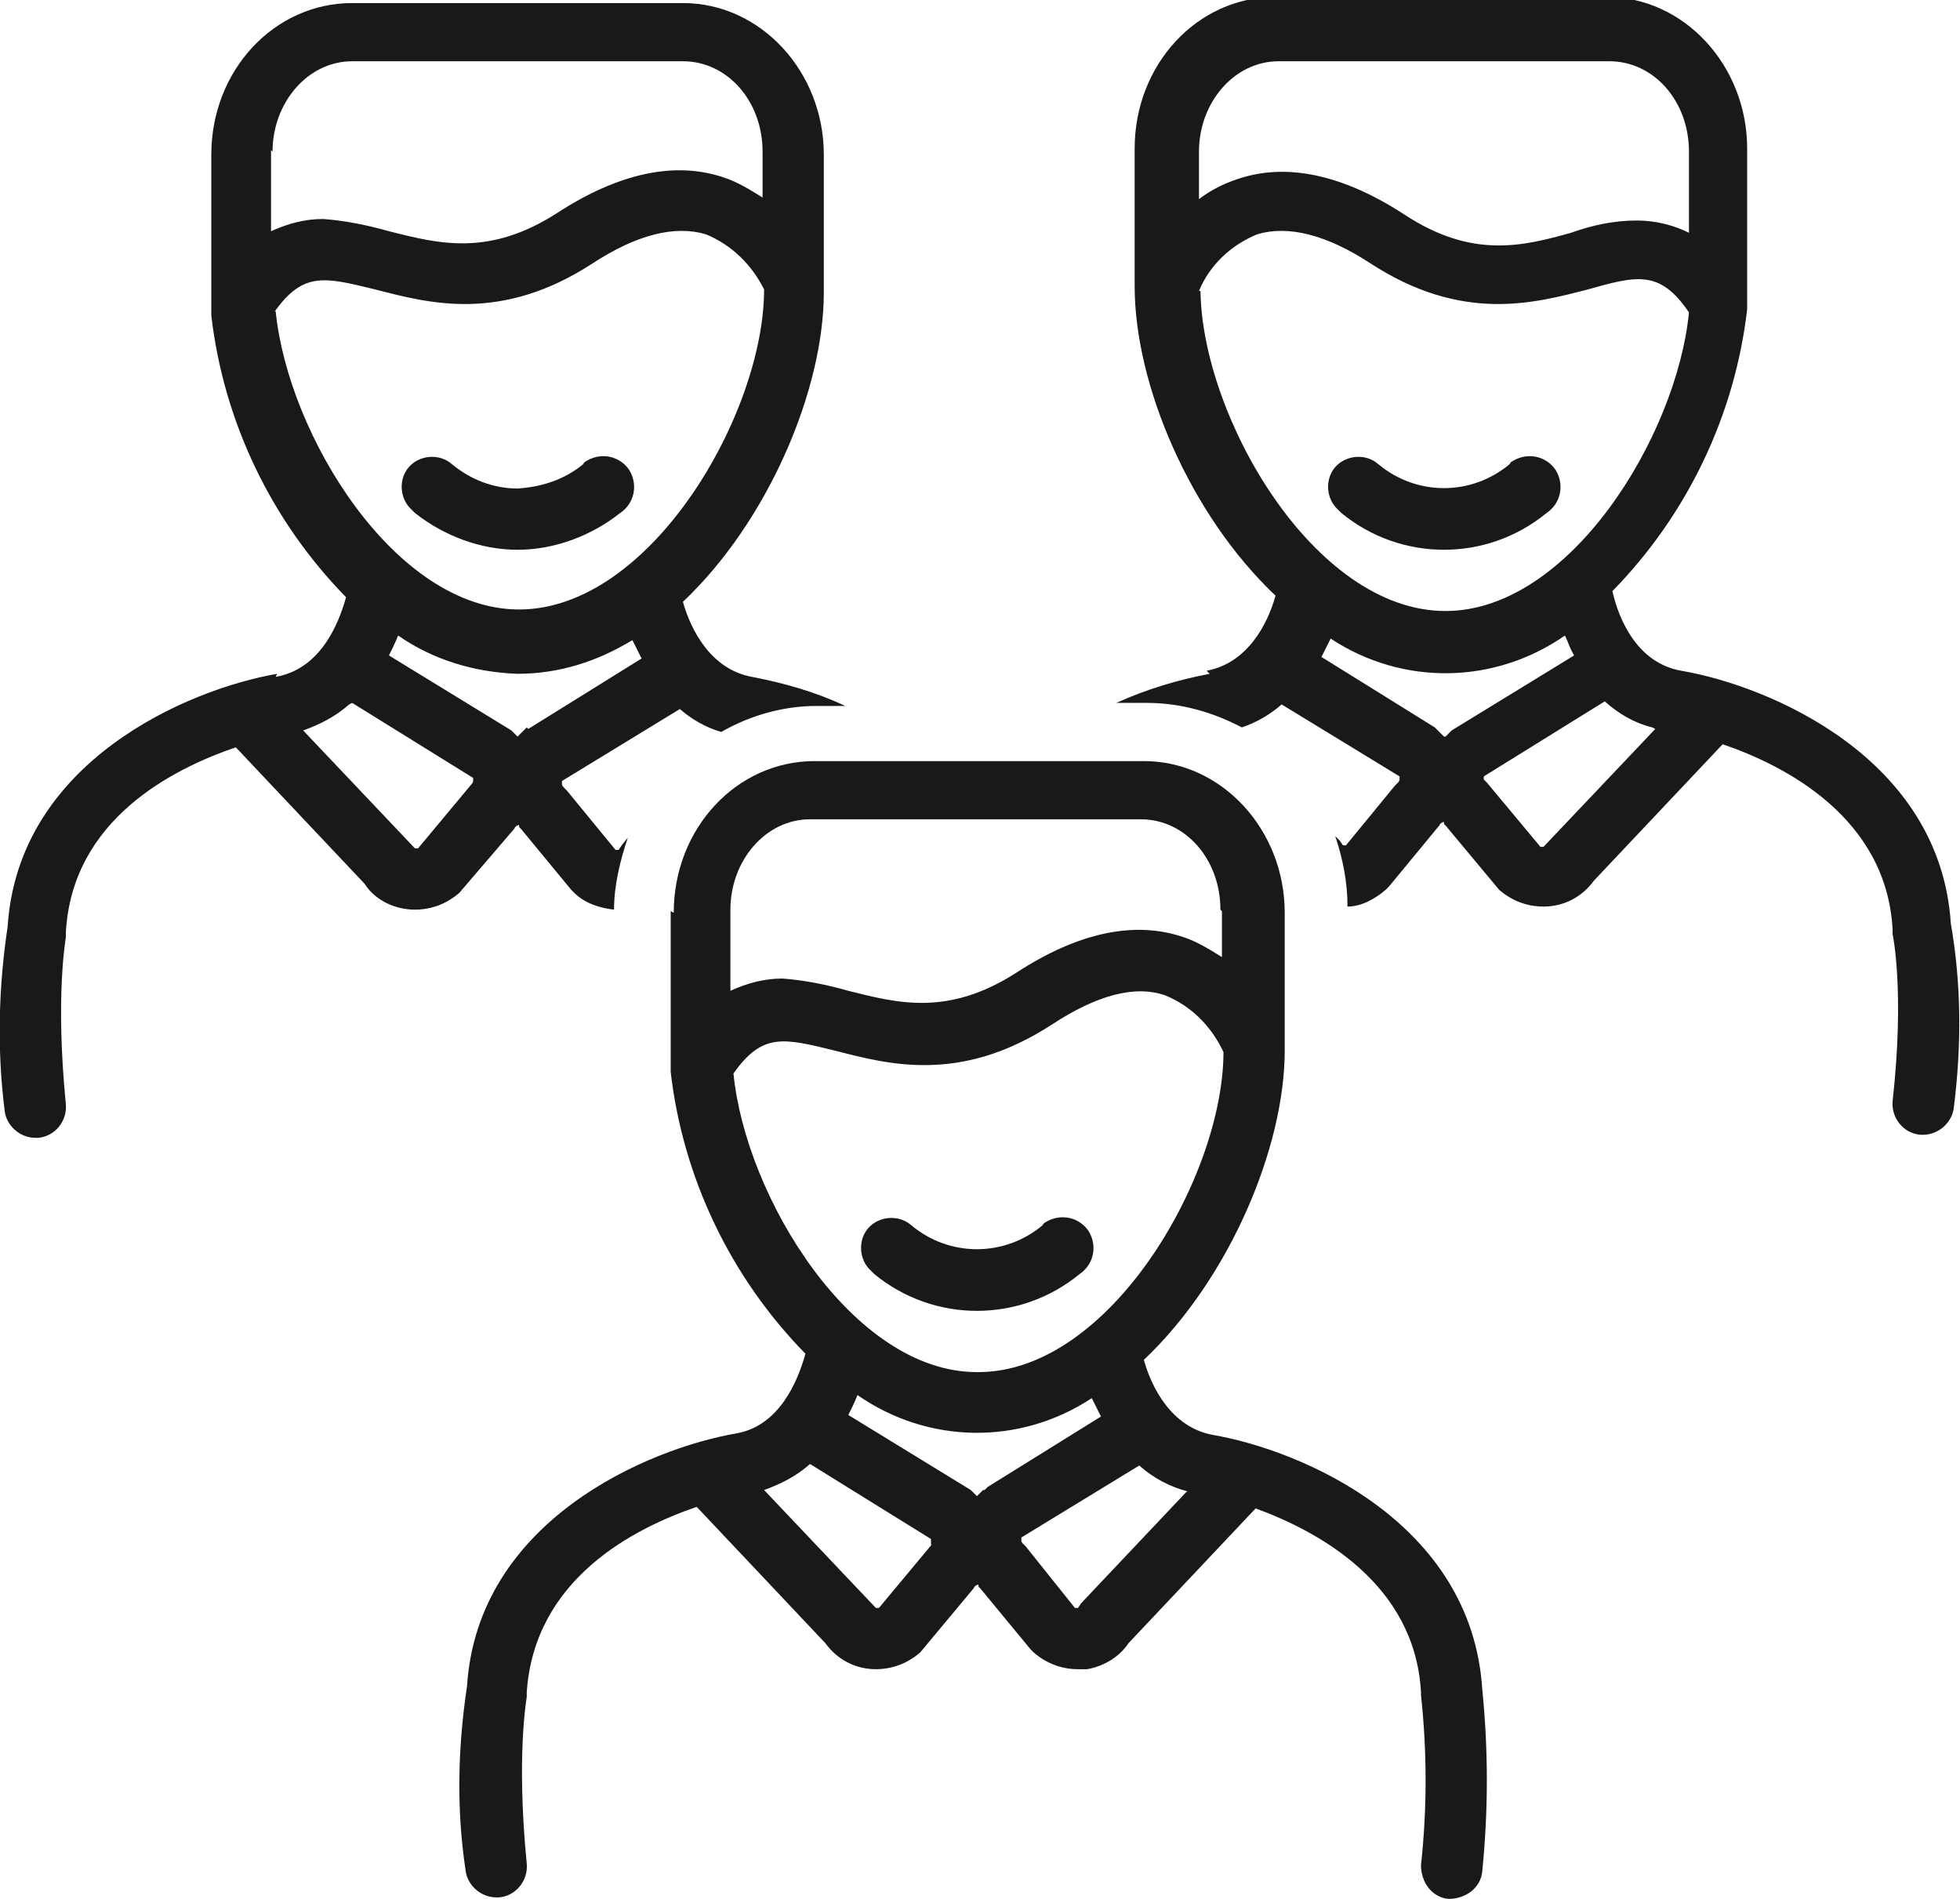
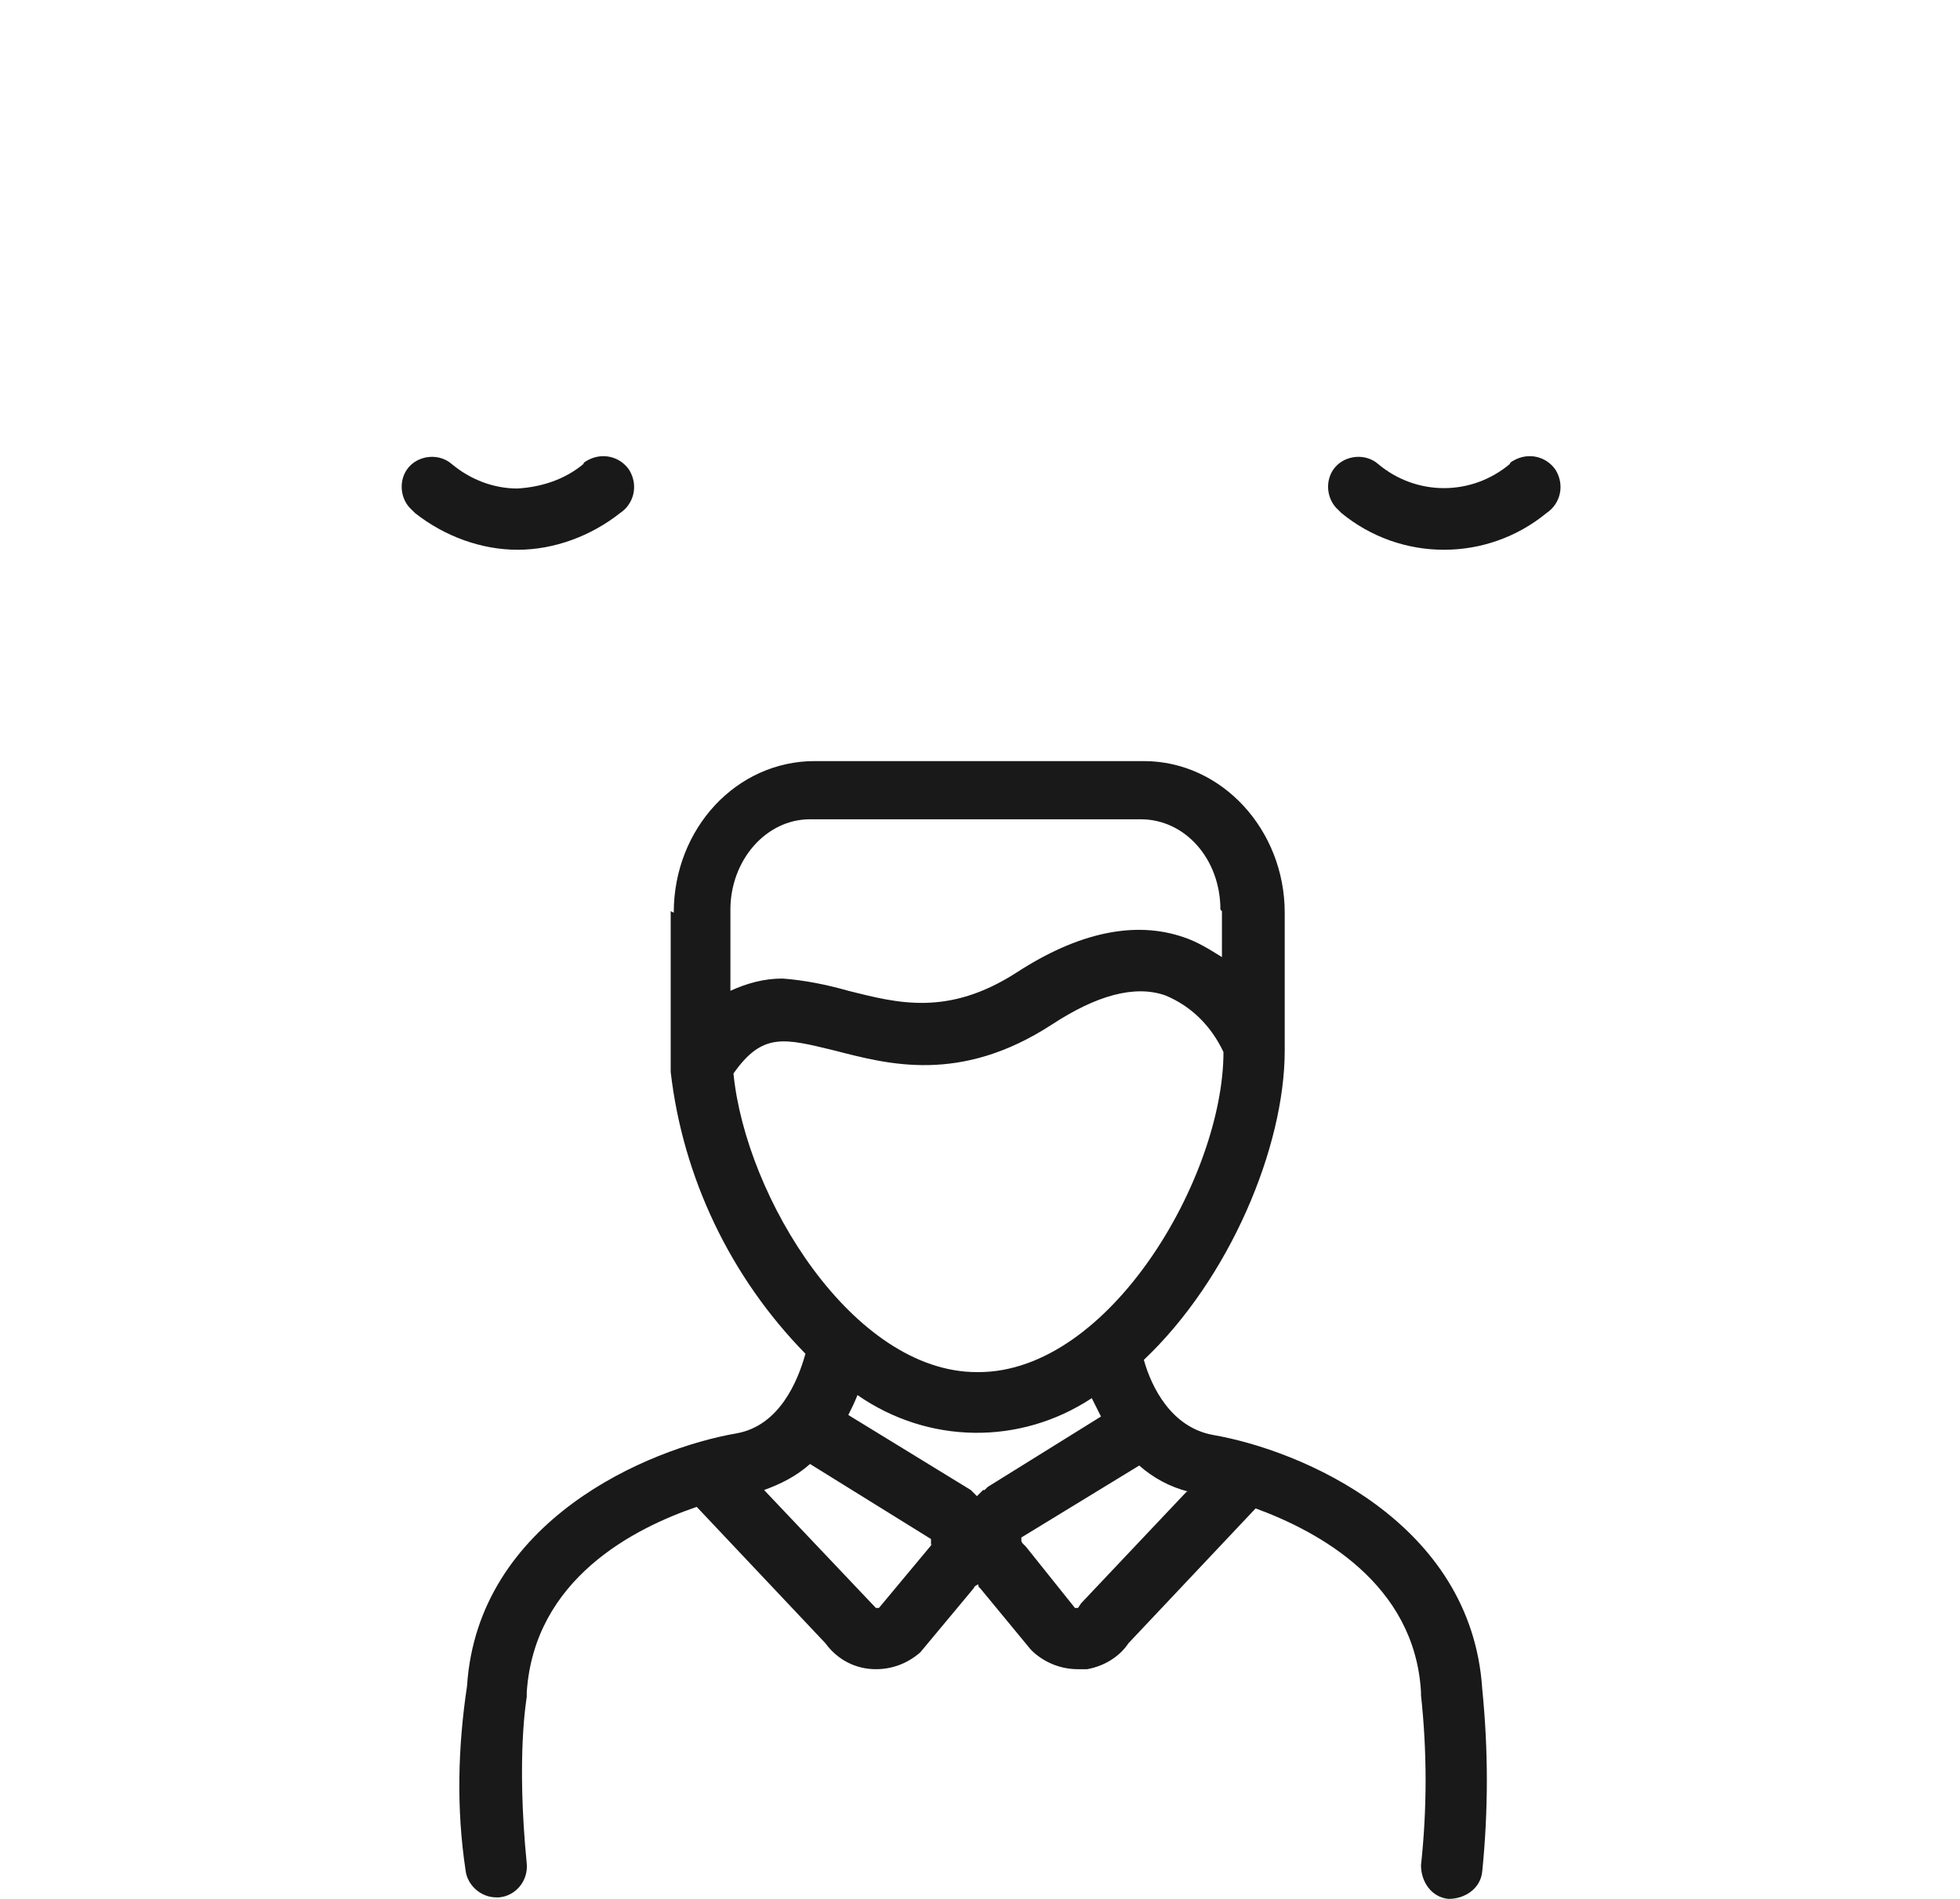
<svg xmlns="http://www.w3.org/2000/svg" version="1.1" viewBox="0 0 128 124">
  <defs>
    <style>
      .cls-1 {
        fill: #191919;
      }
    </style>
  </defs>
  <g>
    <g id="Clients">
      <path class="cls-1" d="M27.1,33.5c1.9,1.5,4.3,2.4,6.7,2.4,2.4,0,4.8-.9,6.7-2.4.9-.6,1.2-1.8.6-2.8-.6-.9-1.8-1.2-2.8-.6,0,0-.2.1-.2.2-1.2,1-2.7,1.5-4.3,1.6-1.6,0-3.1-.6-4.3-1.6-.8-.7-2.1-.6-2.8.2s-.6,2.1.2,2.8c0,0,.1.1.2.2h0ZM87.6,33.5c3.9,3.2,9.5,3.2,13.4,0,.9-.6,1.2-1.8.6-2.8-.6-.9-1.8-1.2-2.8-.6,0,0-.2.1-.2.2-2.5,2.1-6.1,2.1-8.6,0-.8-.7-2.1-.6-2.8.2-.7.8-.6,2.1.2,2.8,0,0,.1.1.2.2ZM43.8,59.5v10.1c0,.1,0,.3,0,.4.8,6.9,3.9,13.4,8.8,18.4-.5,1.8-1.7,4.7-4.5,5.2-5.8,1-16.9,5.7-17.6,16.5-.6,4-.7,8-.1,12,.1,1,1,1.8,2,1.8h.2c1.1-.1,1.9-1.1,1.8-2.2,0,0,0,0,0,0-.7-7.1,0-10.8,0-10.9,0-.1,0-.2,0-.3.5-7.4,7-10.7,11.1-12.1l8.4,8.9c.8,1.1,2,1.7,3.3,1.7,1.1,0,2.1-.4,2.9-1.1l3.5-4.2c0,0,0-.1.2-.2s0,.1.2.2l3.3,4,.2.2c.8.7,1.8,1.1,2.9,1.1.2,0,.4,0,.6,0,1.1-.2,2.1-.8,2.7-1.7l8.3-8.8c4.1,1.5,10.4,4.9,10.8,12v.2c.4,3.7.4,7.4,0,11.1,0,1.1.7,2.1,1.8,2.2,1.1,0,2.1-.7,2.2-1.8.4-4,.4-7.9,0-11.9-.7-10.9-11.8-15.6-17.6-16.6-2.7-.5-4-3.1-4.5-4.9,5.6-5.3,9.2-13.9,9.2-20.2v-.2h0v-8.8c0-5.4-4.1-9.9-9.2-9.9h-21.5c-5.1,0-9.2,4.4-9.2,9.9ZM60.9,100.8l-3.5,4.2c0,0-.2,0-.2,0l-7.3-7.7c1.1-.4,2.1-.9,3-1.7l7.9,4.9s0,0,0,.2c0,0,0,.2,0,.2ZM64.2,97.3c-.1.1-.3.3-.4.4-.1-.1-.3-.3-.4-.4l-8-4.9c.2-.4.4-.8.6-1.3,4.6,3.2,10.6,3.3,15.3.2.2.4.4.8.6,1.2l-7.4,4.6-.2.2ZM77.5,97.4l-6.9,7.3-.2.3c0,0-.1,0-.2,0l-3.2-4-.2-.2c0,0-.1-.1-.1-.2,0,0,0-.1,0-.2l7.7-4.7c.9.8,2,1.4,3.2,1.7h0ZM63.8,89.6c-8.1,0-15.1-11.4-15.9-19.5,1.9-2.7,3.3-2.3,6.6-1.5,3.5.9,8.2,2.2,14.2-1.7,2.9-1.9,5.4-2.6,7.4-1.9,1.7.7,3,2,3.8,3.7,0,8.1-7.4,20.9-16,20.9ZM79.8,59.5v3c-.8-.5-1.6-1-2.5-1.3-3.2-1.1-6.9-.3-10.9,2.3-4.5,2.9-7.8,2-11,1.2-1.4-.4-2.9-.7-4.3-.8-1.2,0-2.3.3-3.4.8v-5.3c0-3.2,2.3-5.9,5.2-5.9h21.6c2.9,0,5.2,2.6,5.2,5.9Z" />
-       <path class="cls-1" d="M68.1,80c-2.5,2.1-6.1,2.1-8.6,0-.8-.7-2.1-.6-2.8.2-.7.8-.6,2.1.2,2.8,0,0,.1.1.2.2,3.9,3.2,9.5,3.2,13.4,0,.9-.6,1.2-1.8.6-2.8-.6-.9-1.8-1.2-2.8-.6,0,0-.2.1-.2.2ZM18.1,44c-5.8,1-16.9,5.7-17.6,16.5-.6,4-.7,8-.2,12,.1,1,1,1.8,2,1.8h.2c1.1-.1,1.9-1.1,1.8-2.2,0,0,0,0,0,0-.7-7.1,0-10.8,0-10.9,0-.1,0-.2,0-.3.4-7.4,7-10.7,11.1-12.1l8.4,8.9c.7,1.1,2,1.7,3.3,1.7,1.1,0,2.1-.4,2.9-1.1l3.6-4.2c0,0,0-.1.2-.2s0,.1.2.2l3.3,4,.2.2c.7.7,1.7,1,2.6,1.1,0-1.6.4-3.2.9-4.7l-.4.5-.2.3c0,0-.1,0-.2,0l-3.2-3.9-.2-.2c0,0-.1-.1-.1-.2,0,0,0-.1,0-.2l7.7-4.7c.8.7,1.7,1.2,2.7,1.5,1.9-1.1,4.1-1.7,6.2-1.7h1.9c-1.9-.9-4-1.5-6.1-1.9-2.7-.5-4-3.1-4.5-4.9,5.6-5.3,9.2-13.9,9.2-20.2v-.2h0v-8.8c0-5.4-4.1-9.9-9.2-9.9h-21.6c-5.1,0-9.2,4.4-9.2,9.9v10.1c0,.1,0,.3,0,.4.8,6.9,3.9,13.4,8.8,18.4-.5,1.8-1.7,4.7-4.6,5.2ZM34.4,47.5l-.2.2c-.1.1-.3.3-.4.4-.1-.1-.3-.3-.4-.4l-8-4.9c.2-.4.4-.8.6-1.3,2.3,1.6,5,2.4,7.8,2.5,2.7,0,5.2-.8,7.5-2.2.2.4.4.8.6,1.2l-7.4,4.6ZM17.8,9.9c0-3.2,2.3-5.9,5.2-5.9h21.6c2.9,0,5.2,2.6,5.2,5.9v3c-.8-.5-1.6-1-2.5-1.3-3.2-1.1-6.9-.3-10.9,2.3-4.5,2.9-7.8,2-11,1.2-1.4-.4-2.9-.7-4.3-.8-1.2,0-2.3.3-3.4.8v-5.3ZM17.9,20.4c1.9-2.7,3.3-2.3,6.6-1.5,3.5.9,8.2,2.2,14.2-1.7,2.9-1.9,5.4-2.5,7.4-1.9,1.7.7,3,2,3.8,3.6,0,8.1-7.4,20.9-16,20.9-8.1,0-15.1-11.4-15.9-19.5h0ZM23,45.9l7.9,4.9c0,0,0,.1,0,.2,0,0,0,.1-.1.2l-3.5,4.2c0,0-.1,0-.2,0l-7.3-7.7c1.1-.4,2.1-.9,3-1.7ZM79,44c-2.1.4-4.1,1-6.1,1.9h2c2.2,0,4.3.6,6.2,1.6.9-.3,1.8-.8,2.6-1.5l7.7,4.7s0,0,0,.2c0,0,0,.1-.1.2l-.2.2-3.2,3.9c0,0-.1,0-.2,0l-.2-.3-.3-.3c.5,1.5.8,3,.8,4.6.9,0,1.8-.5,2.5-1.1l.2-.2,3.3-4c0,0,0-.1.2-.2s0,.1.2.2l3.5,4.2c.8.7,1.8,1.1,2.9,1.1,1.3,0,2.5-.6,3.3-1.7l8.4-8.9c4.1,1.4,10.7,4.8,11.1,12.1,0,.1,0,.2,0,.3,0,0,.8,3.7,0,10.9-.1,1.1.7,2.1,1.8,2.2,0,0,0,0,0,0h.2c1,0,1.9-.8,2-1.8.5-4,.5-8-.2-12-.7-10.8-11.8-15.5-17.6-16.5-2.9-.5-4.1-3.4-4.5-5.2,4.9-5,8-11.5,8.8-18.4,0-.1,0-.3,0-.4v-10.1c0-5.4-4.1-9.9-9.2-9.9h-21.6c-5.1,0-9.2,4.4-9.2,9.9v8.8h0v.2c0,6.4,3.6,14.9,9.2,20.2-.5,1.8-1.8,4.4-4.5,4.9ZM94.3,48.1c-.1-.1-.3-.3-.4-.4l-.2-.2-7.4-4.6c.2-.4.4-.8.6-1.2,4.7,3.1,10.7,3,15.3-.2.2.4.3.8.6,1.3l-8,4.9c-.1.1-.3.3-.4.4h0ZM108.1,47.6l-7.3,7.7h-.2l-3.5-4.2c0,0-.1-.1-.2-.2,0,0,0-.1,0-.2l7.9-4.9c.9.8,1.9,1.4,3.1,1.7h0ZM78.3,9.9c0-3.2,2.3-5.9,5.2-5.9h21.6c2.9,0,5.2,2.6,5.2,5.9v5.3c-1-.5-2.2-.8-3.4-.8-1.5,0-2.9.3-4.3.8-3.2.9-6.5,1.7-10.9-1.2-4-2.6-7.7-3.4-10.9-2.3-.9.3-1.7.7-2.5,1.3v-3ZM78.3,19c.7-1.7,2.1-3,3.8-3.7,2-.6,4.5,0,7.4,1.9,6,3.9,10.7,2.6,14.2,1.7,3.2-.9,4.7-1.3,6.6,1.5-.8,8.1-7.8,19.5-15.9,19.5-8.6,0-15.9-12.7-16-20.9h0Z" />
    </g>
  </g>
</svg>